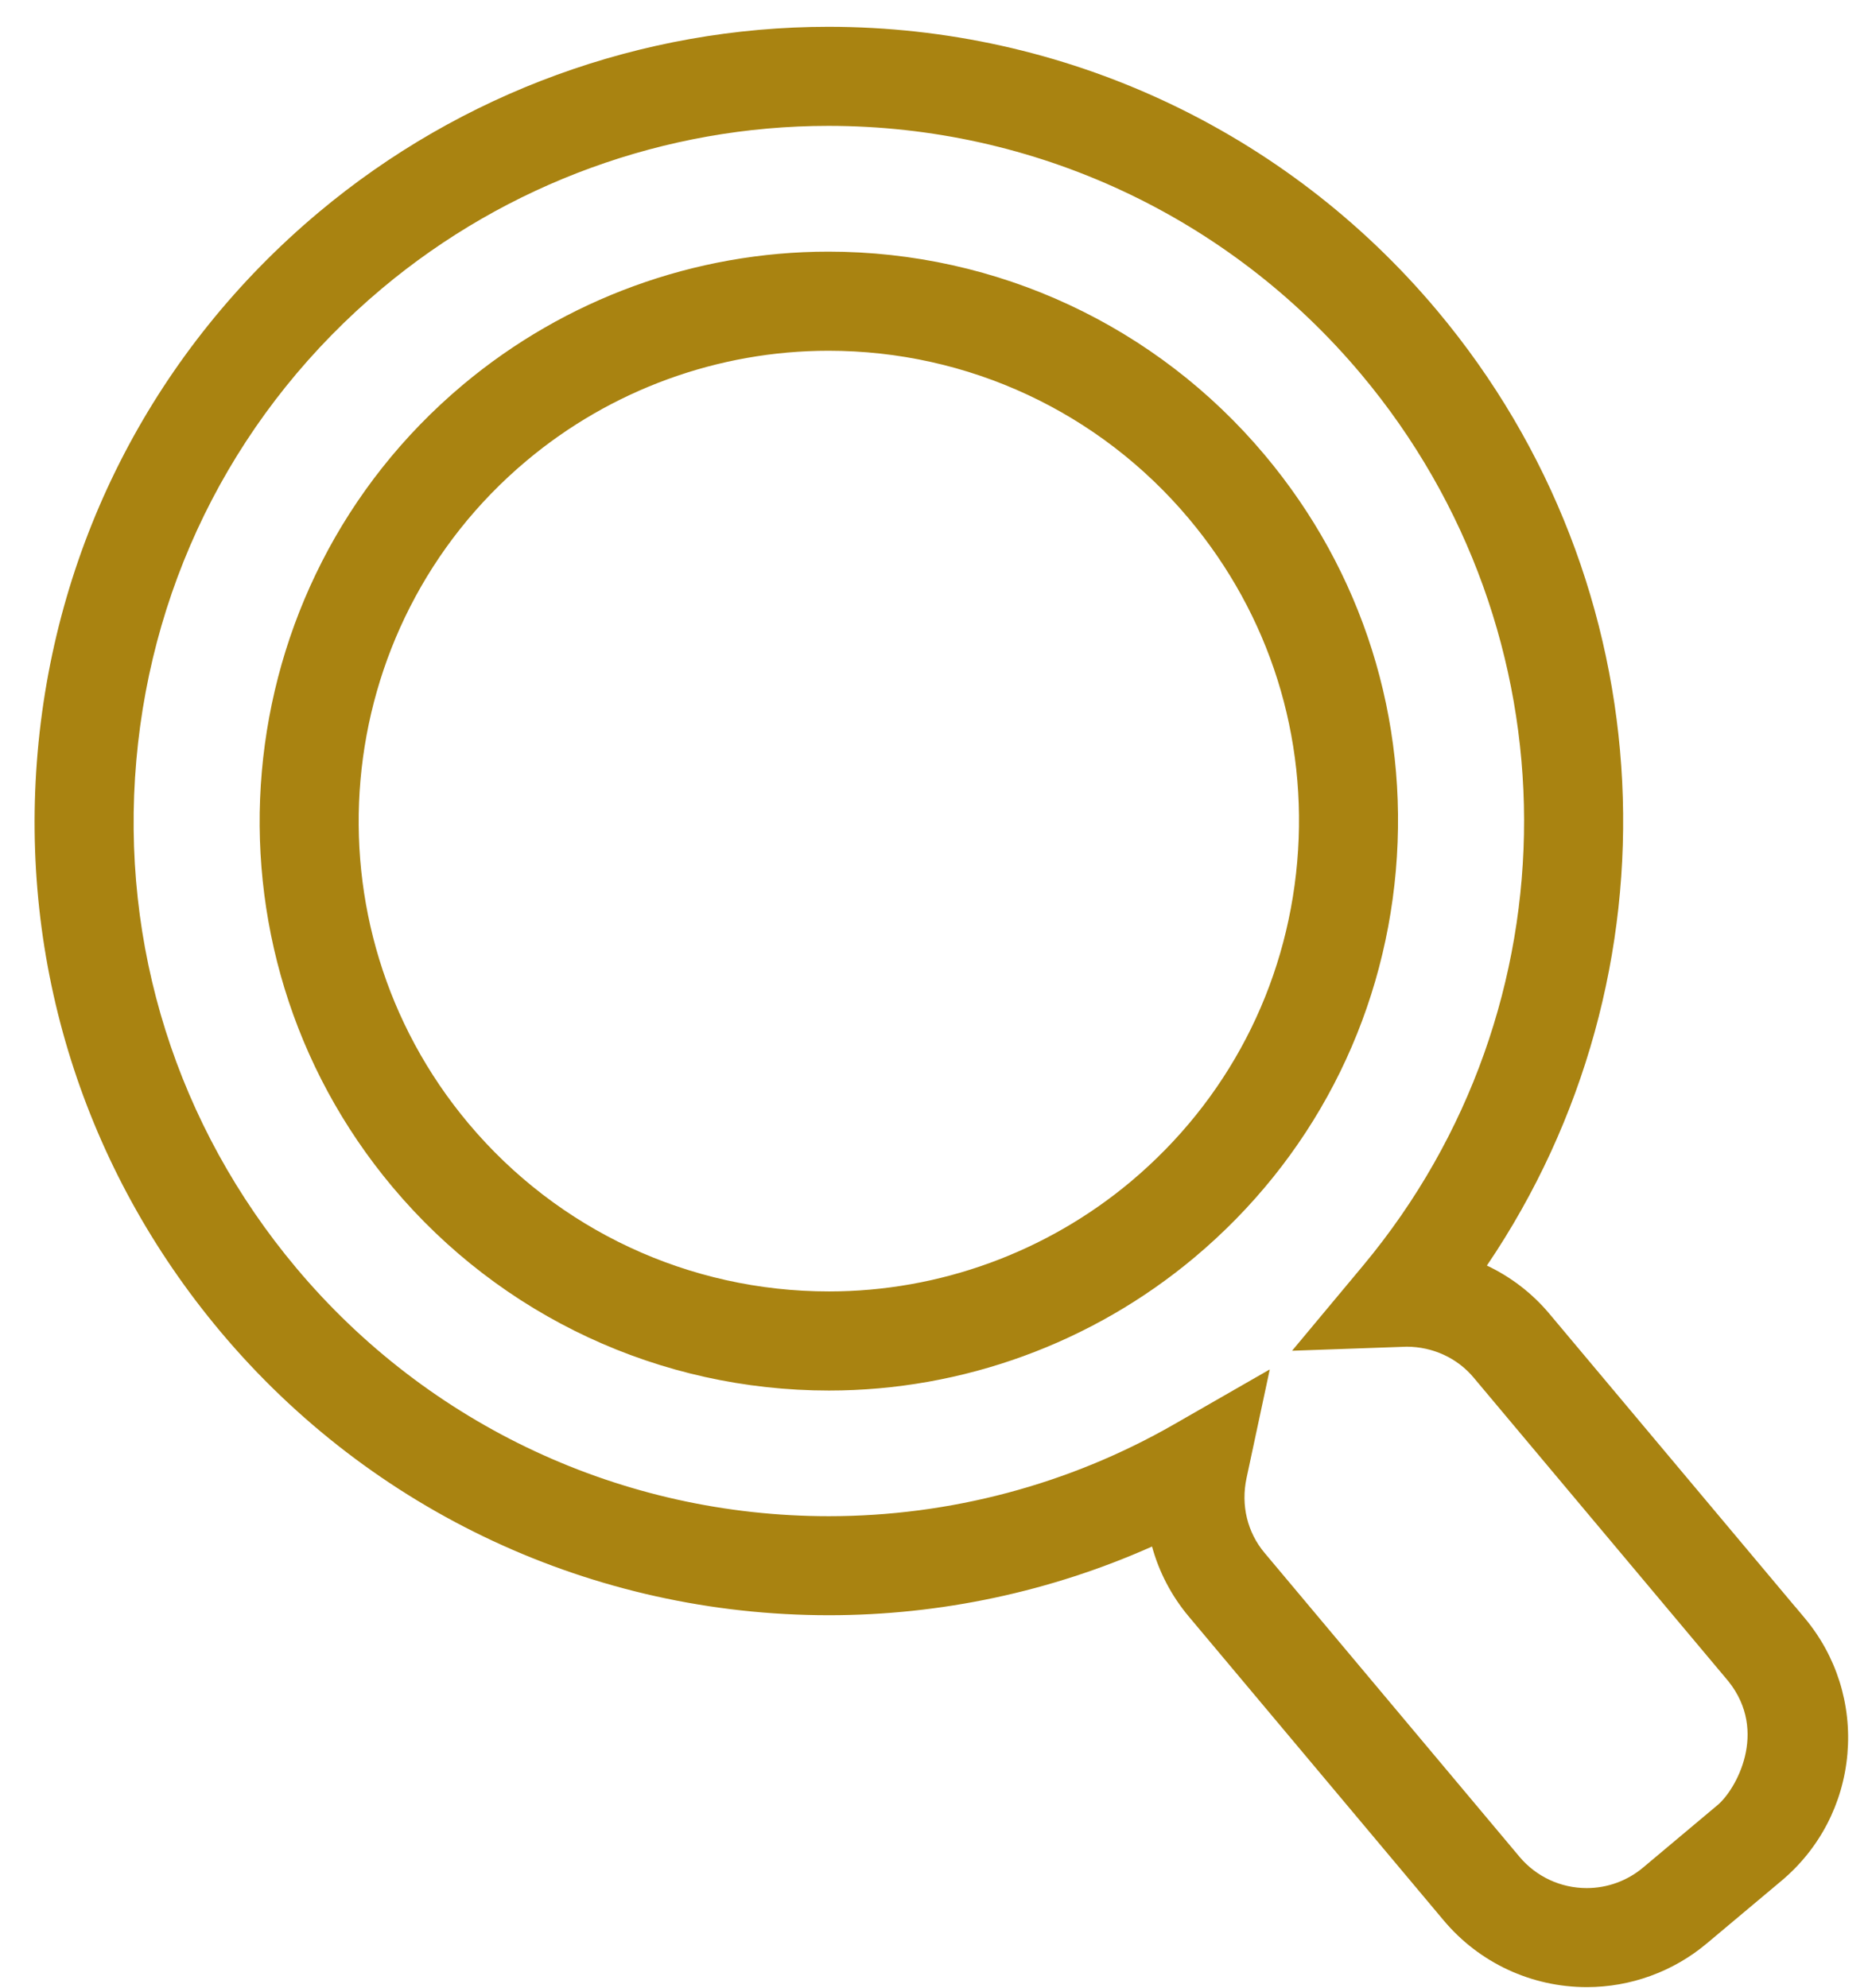
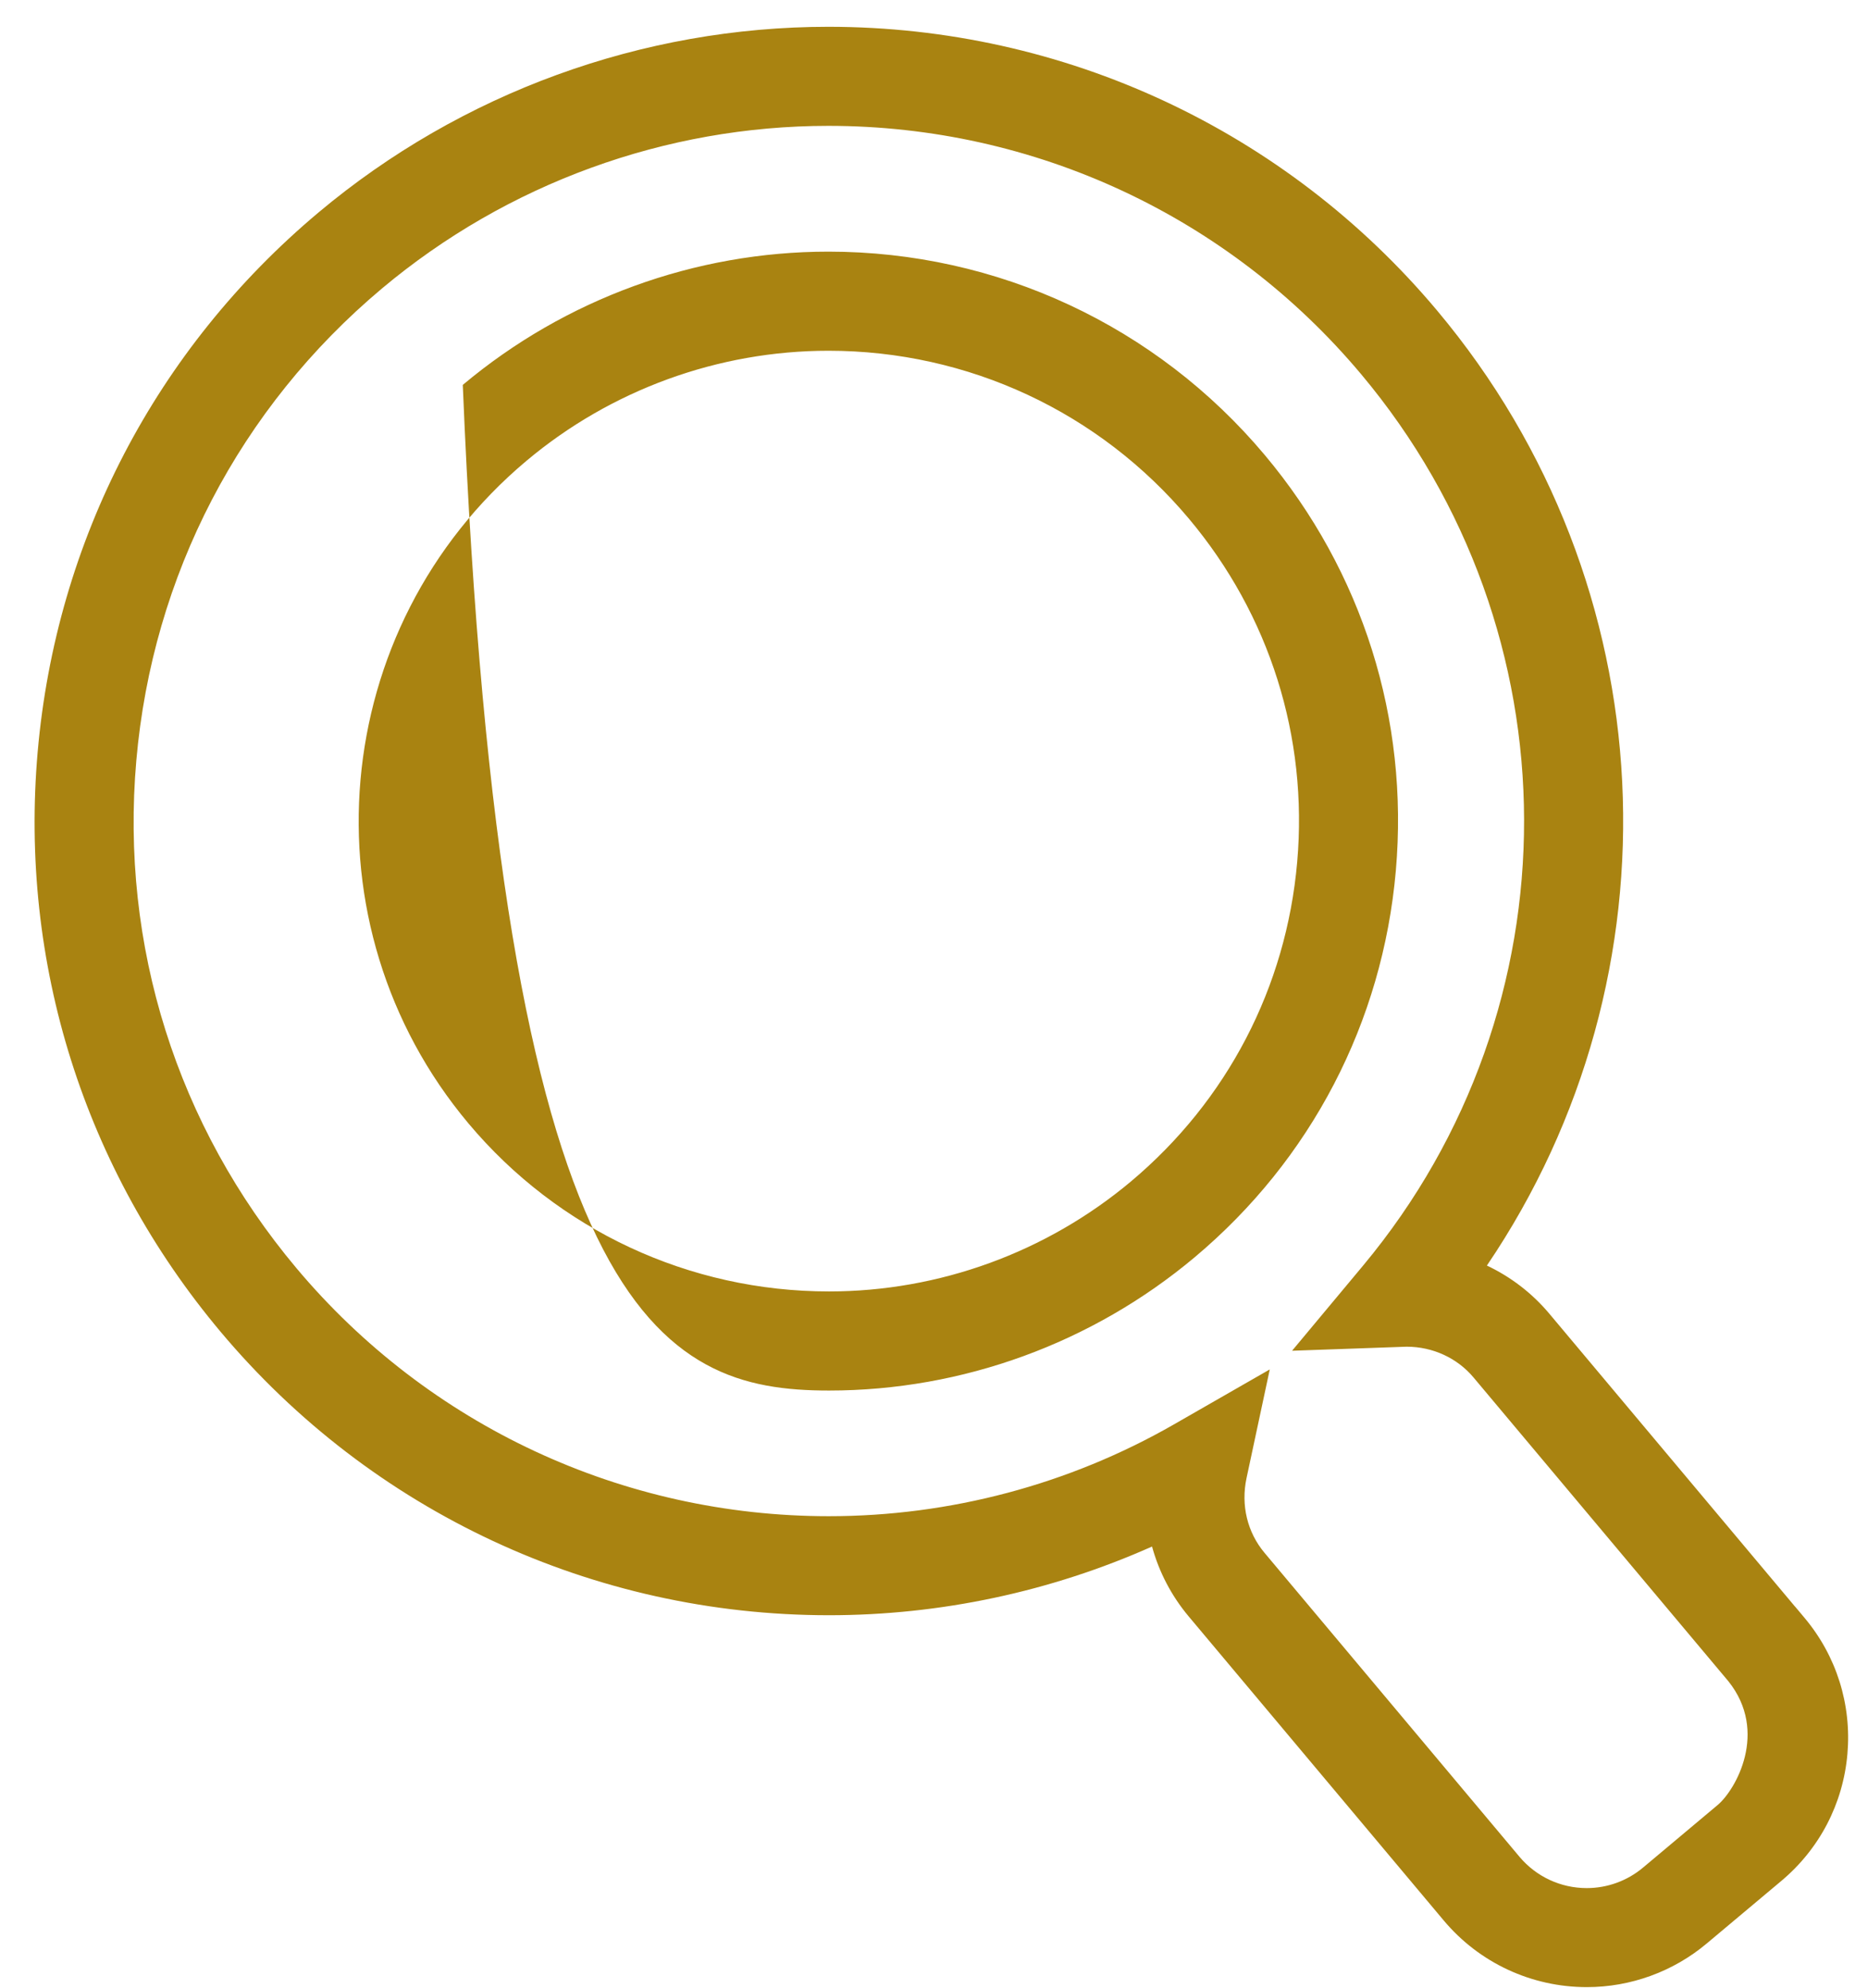
<svg xmlns="http://www.w3.org/2000/svg" width="47" height="50" viewBox="0 0 47 50" fill="none">
-   <path fill-rule="evenodd" clip-rule="evenodd" d="M35.12 21.903C35.453 18.092 34.282 14.377 31.823 11.447C29.095 8.196 25.093 6.33 20.844 6.33C17.486 6.33 14.22 7.521 11.644 9.682C5.593 14.759 4.801 23.811 9.878 29.862C12.607 33.114 16.609 34.979 20.858 34.979C24.215 34.979 27.482 33.788 30.058 31.627C32.988 29.169 34.787 25.713 35.12 21.903ZM29.915 13.049C31.947 15.471 32.913 18.536 32.638 21.686C32.362 24.834 30.878 27.685 28.457 29.718C26.329 31.503 23.63 32.486 20.858 32.486C17.346 32.486 14.041 30.946 11.787 28.26C7.594 23.262 8.248 15.784 13.246 11.592C15.373 9.806 18.073 8.823 20.845 8.823C24.356 8.823 27.661 10.363 29.915 13.049ZM39.926 49.986C41.028 49.986 42.099 49.597 42.944 48.887L44.822 47.312C45.782 46.506 46.373 45.371 46.482 44.122C46.59 42.872 46.206 41.652 45.399 40.692L45.166 40.414L45.165 40.415L38.983 33.047C38.548 32.528 38.01 32.118 37.411 31.835C42.37 24.52 41.948 14.711 36.158 7.811C32.352 3.275 26.769 0.674 20.843 0.674C16.16 0.674 11.602 2.334 8.01 5.348C3.922 8.779 1.414 13.597 0.948 18.912C0.483 24.228 2.117 29.409 5.547 33.497C9.351 38.031 14.931 40.631 20.856 40.631C23.664 40.631 26.439 40.038 28.986 38.903C29.161 39.541 29.472 40.141 29.909 40.662L36.324 48.308C37.219 49.375 38.533 49.986 39.926 49.986ZM31.816 39.061L38.231 46.707C38.651 47.207 39.267 47.495 39.924 47.495C40.44 47.495 40.944 47.312 41.34 46.979L43.218 45.404C43.67 45.024 44.503 43.566 43.489 42.294L37.075 34.65C36.666 34.163 36.055 33.878 35.394 33.876L32.509 33.978L34.297 31.835C39.715 25.334 39.695 15.905 34.248 9.414C30.917 5.443 26.031 3.166 20.842 3.166C16.744 3.166 12.755 4.619 9.61 7.257C6.031 10.26 3.837 14.475 3.43 19.13C3.023 23.784 4.451 28.317 7.455 31.896C10.784 35.863 15.667 38.14 20.854 38.14C23.898 38.14 26.897 37.343 29.526 35.837L31.948 34.448L31.364 37.179C31.217 37.865 31.385 38.548 31.816 39.061Z" fill="#A98311" />
+   <path fill-rule="evenodd" clip-rule="evenodd" d="M35.12 21.903C35.453 18.092 34.282 14.377 31.823 11.447C29.095 8.196 25.093 6.33 20.844 6.33C17.486 6.33 14.22 7.521 11.644 9.682C12.607 33.114 16.609 34.979 20.858 34.979C24.215 34.979 27.482 33.788 30.058 31.627C32.988 29.169 34.787 25.713 35.12 21.903ZM29.915 13.049C31.947 15.471 32.913 18.536 32.638 21.686C32.362 24.834 30.878 27.685 28.457 29.718C26.329 31.503 23.63 32.486 20.858 32.486C17.346 32.486 14.041 30.946 11.787 28.26C7.594 23.262 8.248 15.784 13.246 11.592C15.373 9.806 18.073 8.823 20.845 8.823C24.356 8.823 27.661 10.363 29.915 13.049ZM39.926 49.986C41.028 49.986 42.099 49.597 42.944 48.887L44.822 47.312C45.782 46.506 46.373 45.371 46.482 44.122C46.59 42.872 46.206 41.652 45.399 40.692L45.166 40.414L45.165 40.415L38.983 33.047C38.548 32.528 38.01 32.118 37.411 31.835C42.37 24.52 41.948 14.711 36.158 7.811C32.352 3.275 26.769 0.674 20.843 0.674C16.16 0.674 11.602 2.334 8.01 5.348C3.922 8.779 1.414 13.597 0.948 18.912C0.483 24.228 2.117 29.409 5.547 33.497C9.351 38.031 14.931 40.631 20.856 40.631C23.664 40.631 26.439 40.038 28.986 38.903C29.161 39.541 29.472 40.141 29.909 40.662L36.324 48.308C37.219 49.375 38.533 49.986 39.926 49.986ZM31.816 39.061L38.231 46.707C38.651 47.207 39.267 47.495 39.924 47.495C40.44 47.495 40.944 47.312 41.34 46.979L43.218 45.404C43.67 45.024 44.503 43.566 43.489 42.294L37.075 34.65C36.666 34.163 36.055 33.878 35.394 33.876L32.509 33.978L34.297 31.835C39.715 25.334 39.695 15.905 34.248 9.414C30.917 5.443 26.031 3.166 20.842 3.166C16.744 3.166 12.755 4.619 9.61 7.257C6.031 10.26 3.837 14.475 3.43 19.13C3.023 23.784 4.451 28.317 7.455 31.896C10.784 35.863 15.667 38.14 20.854 38.14C23.898 38.14 26.897 37.343 29.526 35.837L31.948 34.448L31.364 37.179C31.217 37.865 31.385 38.548 31.816 39.061Z" fill="#A98311" />
</svg>